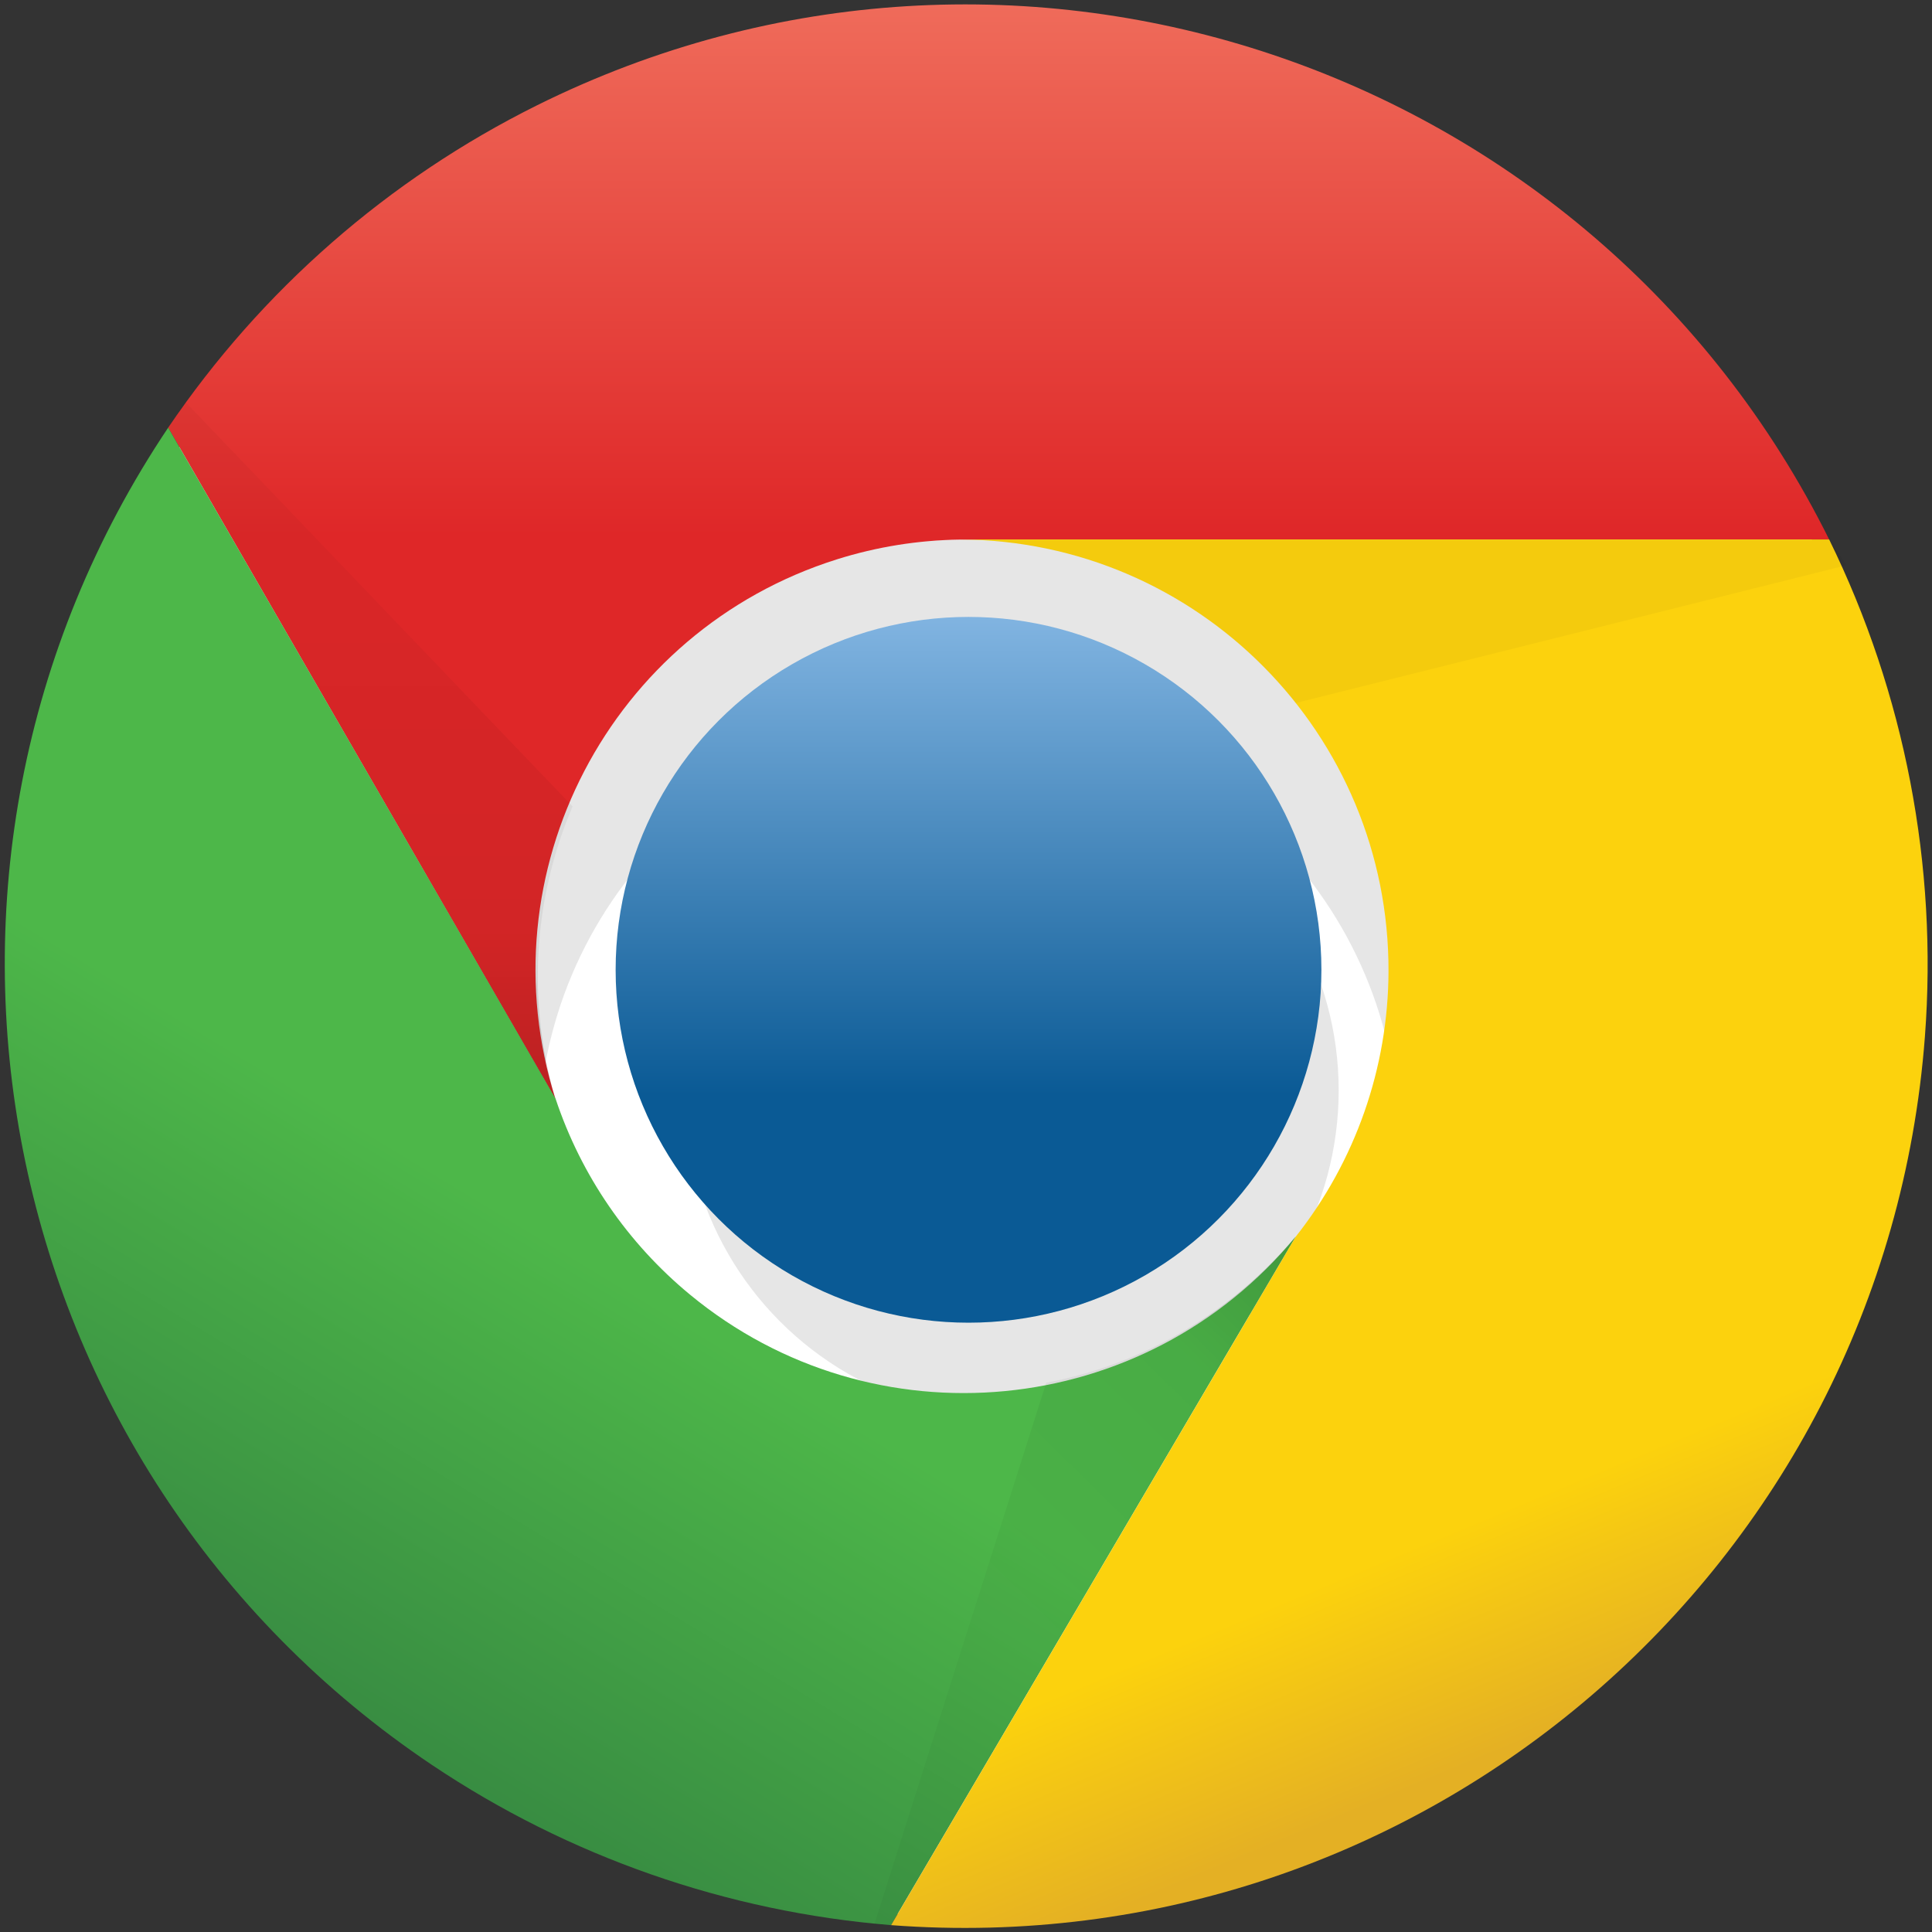
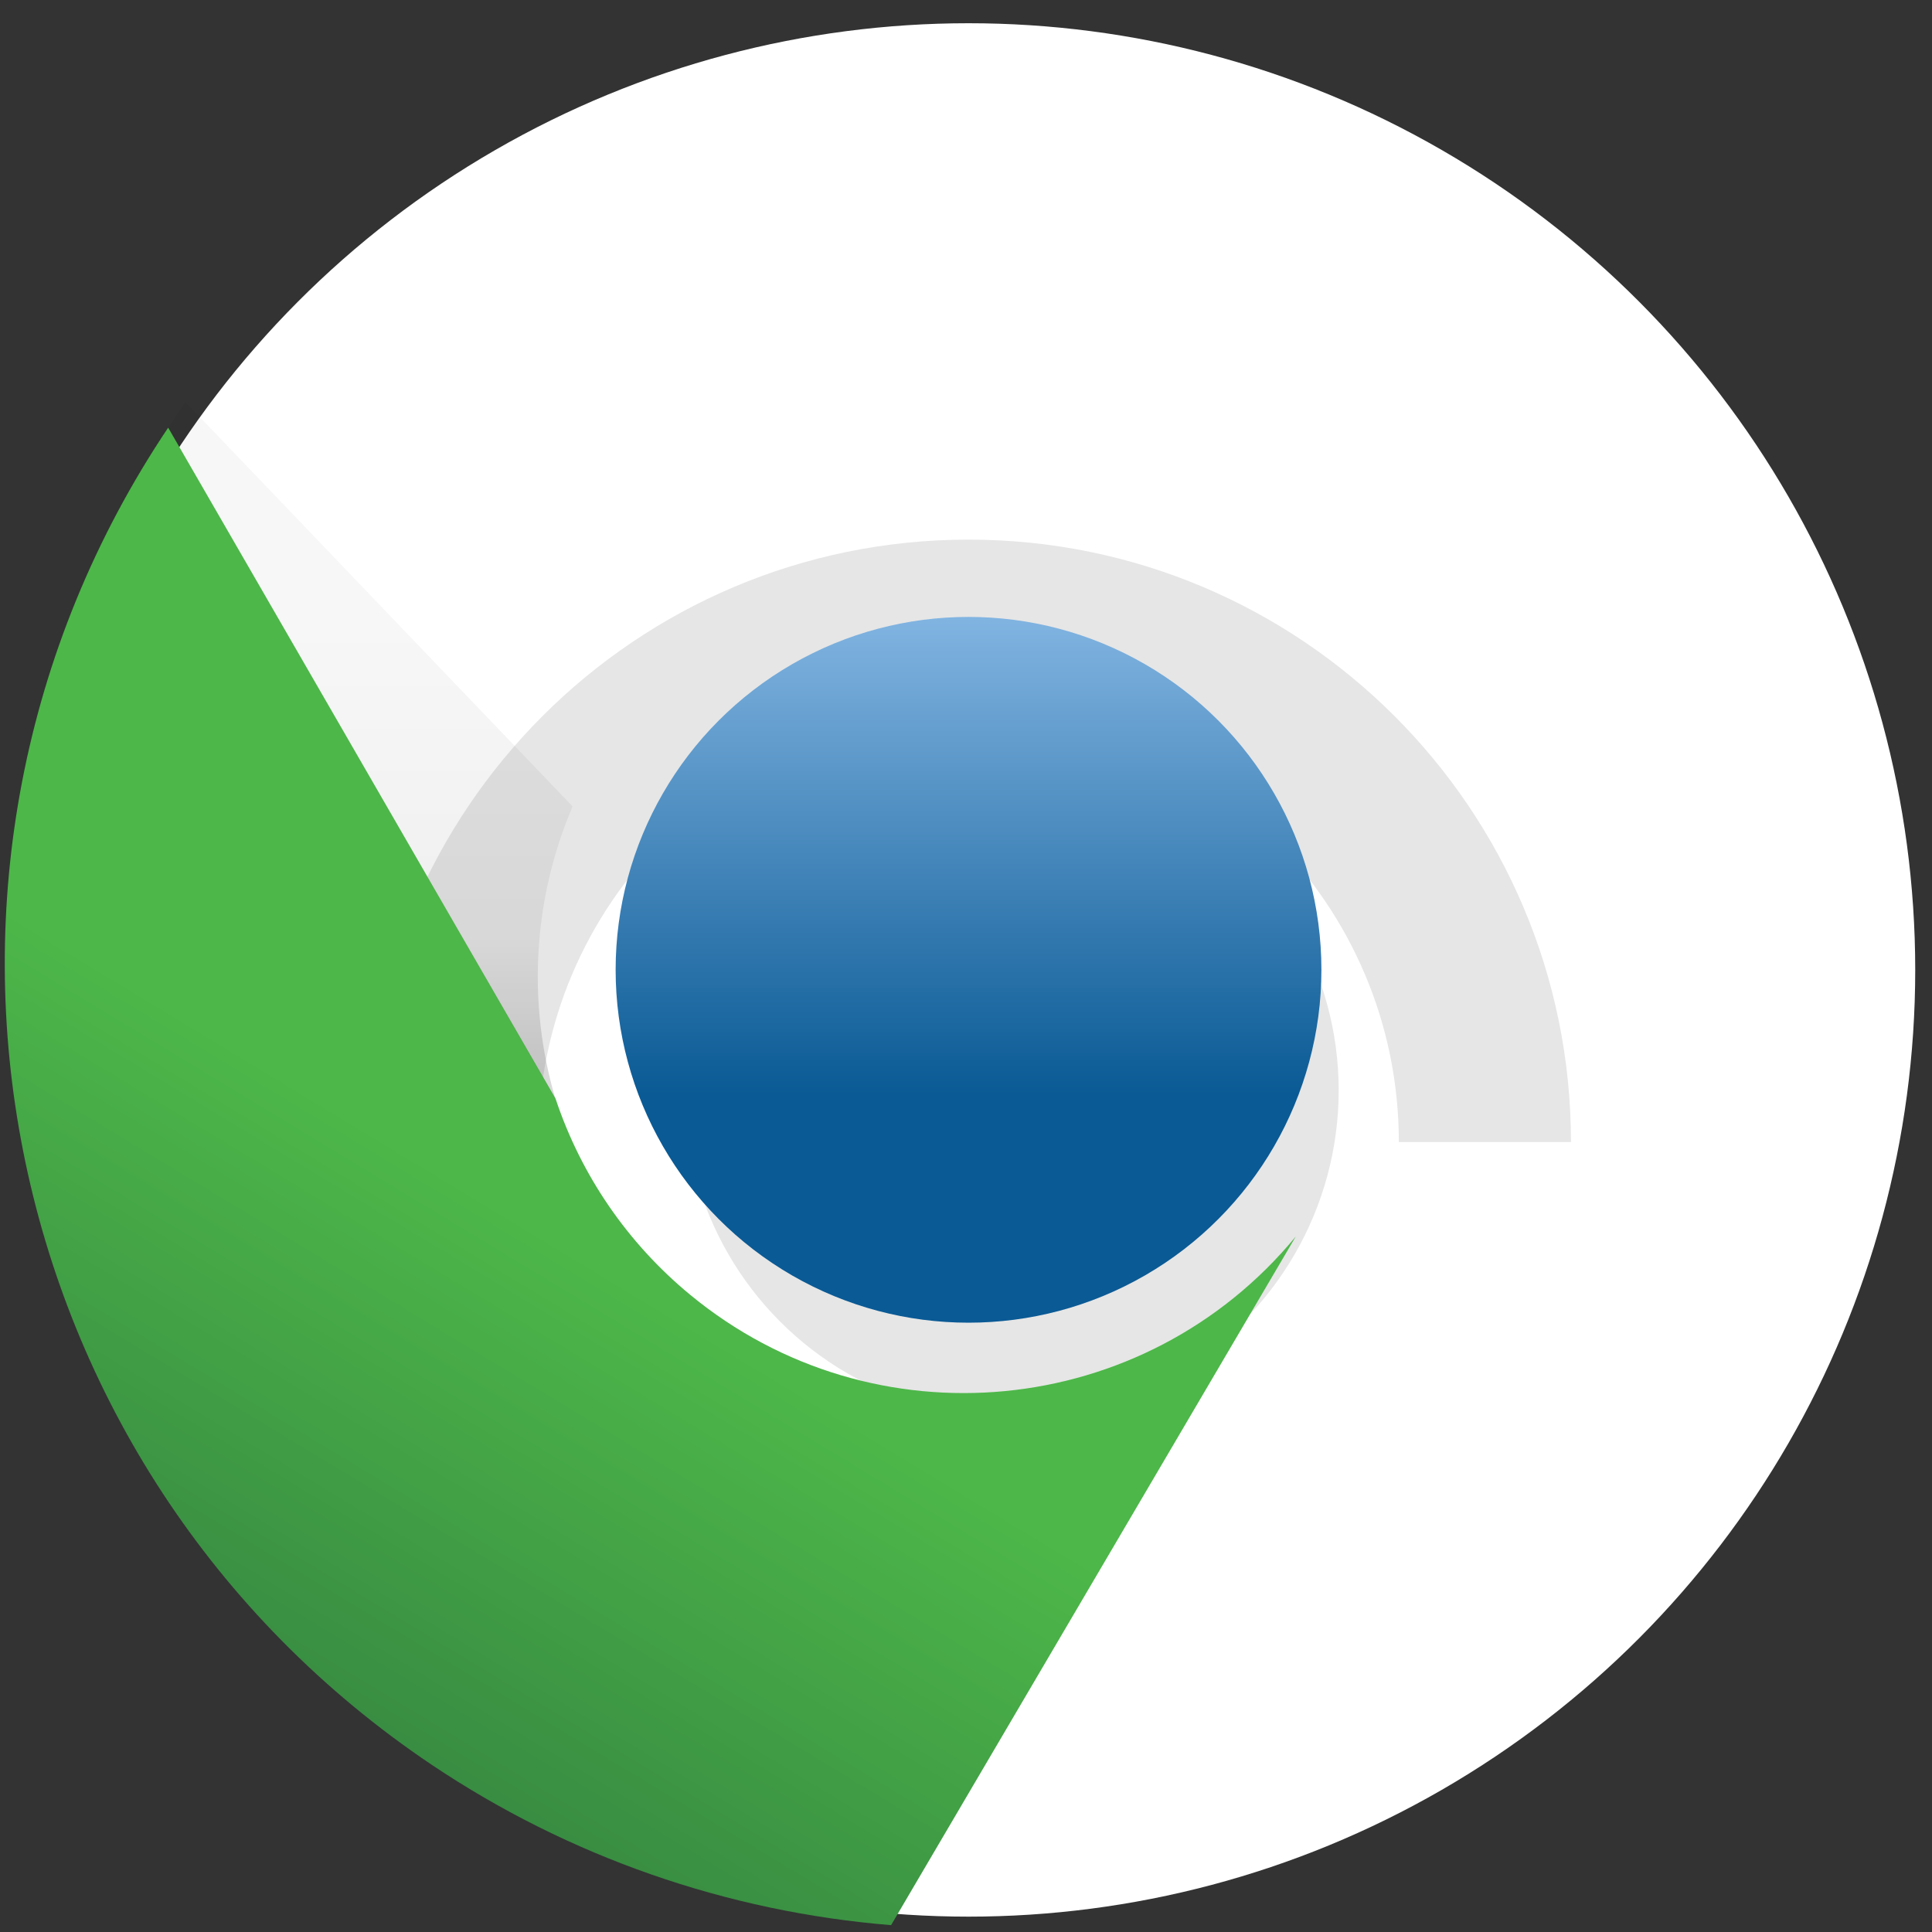
<svg xmlns="http://www.w3.org/2000/svg" version="1.1" id="Layer_1" x="0px" y="0px" viewBox="0 0 1000 1000" style="enable-background:new 0 0 1000 1000;" xml:space="preserve">
  <rect x="0" y="0" width="1000" height="1000" fill="#333333" stroke="none" />
  <style type="text/css">
	.st0{fill:#FFFFFF;}
	.st1{fill:#010101;fill-opacity:0.1;}
	.st2{fill:url(#SVGID_1_);}
	.st3{fill:url(#SVGID_2_);}
	.st4{fill:url(#SVGID_3_);}
	.st5{fill:url(#SVGID_4_);}
	.st6{fill:url(#SVGID_5_);}
	.st7{fill:url(#SVGID_6_);}
	.st8{fill:url(#SVGID_7_);}
</style>
  <g transform="matrix(.677 0 0 .677 -11.319 -1.379)">
    <circle class="st0" cx="757.2" cy="743.6" r="723.8" />
    <path class="st1" d="M1217.8,875.2c0-254.4-206.2-460.6-460.6-460.6S296.6,620.8,296.6,875.2h131.6c0-181.7,147.3-329,329-329   s329,147.3,329,329" />
    <circle class="st1" cx="790.1" cy="835.7" r="250.1" />
    <linearGradient id="SVGID_1_" gradientUnits="userSpaceOnUse" x1="1134.721" y1="783.194" x2="1134.721" y2="243.614" gradientTransform="matrix(0.677 0 0 -0.677 -10.841 1003.856)">
      <stop offset="0" style="stop-color:#81B4E1" />
      <stop offset="1" style="stop-color:#0A5A95" />
    </linearGradient>
    <circle class="st2" cx="757.2" cy="743.5" r="269.8" />
    <linearGradient id="SVGID_2_" gradientUnits="userSpaceOnUse" x1="1168.753" y1="1473.44" x2="1168.753" y2="874.632" gradientTransform="matrix(0.677 0 0 -0.677 -10.841 1003.856)">
      <stop offset="0" style="stop-color:#EF6B5A" />
      <stop offset="1" style="stop-color:#DF2728" />
    </linearGradient>
-     <path class="st3" d="M1415.2,414.5C1234.1,50.1,791.7-98.6,427.2,82.6C313.6,139.1,216.5,224,145.3,329l296.1,513.3   c-54.6-173.3,41.8-358,215.1-412.6c30.5-9.6,62.2-14.7,94.1-15.1" />
    <linearGradient id="SVGID_3_" gradientUnits="userSpaceOnUse" x1="311.02" y1="-389.35" x2="613.691" y2="110.741" gradientTransform="matrix(0.677 0 0 -0.677 -10.841 1003.856)">
      <stop offset="0" style="stop-color:#388C42" />
      <stop offset="1" style="stop-color:#4DB749" />
    </linearGradient>
    <path class="st4" d="M145.3,329C-81.4,667.1,9,1124.7,347.1,1351.5c104.6,70.1,225.4,112.2,350.9,122.4l309.4-526.5   c-115.6,140.2-323,160.2-463.2,44.4c-47.6-39.3-83.2-91.1-102.7-149.7" />
    <linearGradient id="SVGID_4_" gradientUnits="userSpaceOnUse" x1="1809.097" y1="-467.921" x2="1486.674" y2="308.523" gradientTransform="matrix(0.677 0 0 -0.677 -10.841 1003.856)">
      <stop offset="0" style="stop-color:#E4B024" />
      <stop offset="0.3" style="stop-color:#FCD20D" />
    </linearGradient>
-     <path class="st5" d="M698,1473.9c405.9,30.7,759.7-273.5,790.4-679.3c9.9-131-15.4-262.2-73.2-380.1H750.8   c181.7,0.8,328.2,148.8,327.5,330.5c-0.3,73.5-25.3,144.8-70.9,202.5" />
    <linearGradient id="SVGID_5_" gradientUnits="userSpaceOnUse" x1="459.079" y1="267.934" x2="459.079" y2="794.341" gradientTransform="matrix(0.677 0 0 -0.677 -10.841 1003.856)">
      <stop offset="0" style="stop-color:#010101;stop-opacity:0.15" />
      <stop offset="0.3" style="stop-color:#010101;stop-opacity:6.000000e-02" />
      <stop offset="1" style="stop-color:#010101;stop-opacity:3.000000e-02" />
    </linearGradient>
    <path class="st6" d="M145.3,329l296.1,513.3c-21.8-73.8-17.1-153,13.1-223.7L158.4,309.3" />
    <linearGradient id="SVGID_6_" gradientUnits="userSpaceOnUse" x1="1532.556" y1="16.775" x2="1170.658" y2="-351.702" gradientTransform="matrix(0.677 0 0 -0.677 -10.841 1003.856)">
      <stop offset="0" style="stop-color:#010101;stop-opacity:0.15" />
      <stop offset="0.3" style="stop-color:#010101;stop-opacity:6.000000e-02" />
      <stop offset="1" style="stop-color:#010101;stop-opacity:3.000000e-02" />
    </linearGradient>
-     <path class="st7" d="M698,1473.9l309.4-526.6c-48.8,58.2-116.2,97.7-190.8,111.9L685,1473.8" />
    <linearGradient id="SVGID_7_" gradientUnits="userSpaceOnUse" x1="1525.026" y1="-139.851" x2="1577.659" y2="379.946" gradientTransform="matrix(0.677 0 0 -0.677 -10.841 1003.856)">
      <stop offset="0" style="stop-color:#010101;stop-opacity:0.15" />
      <stop offset="0.3" style="stop-color:#010101;stop-opacity:6.000000e-02" />
      <stop offset="1" style="stop-color:#010101;stop-opacity:3.000000e-02" />
    </linearGradient>
-     <path class="st8" d="M1415.2,414.5H750.8c100.1,0.5,194.4,46.5,256.6,125l421.1-105.3" />
  </g>
</svg>